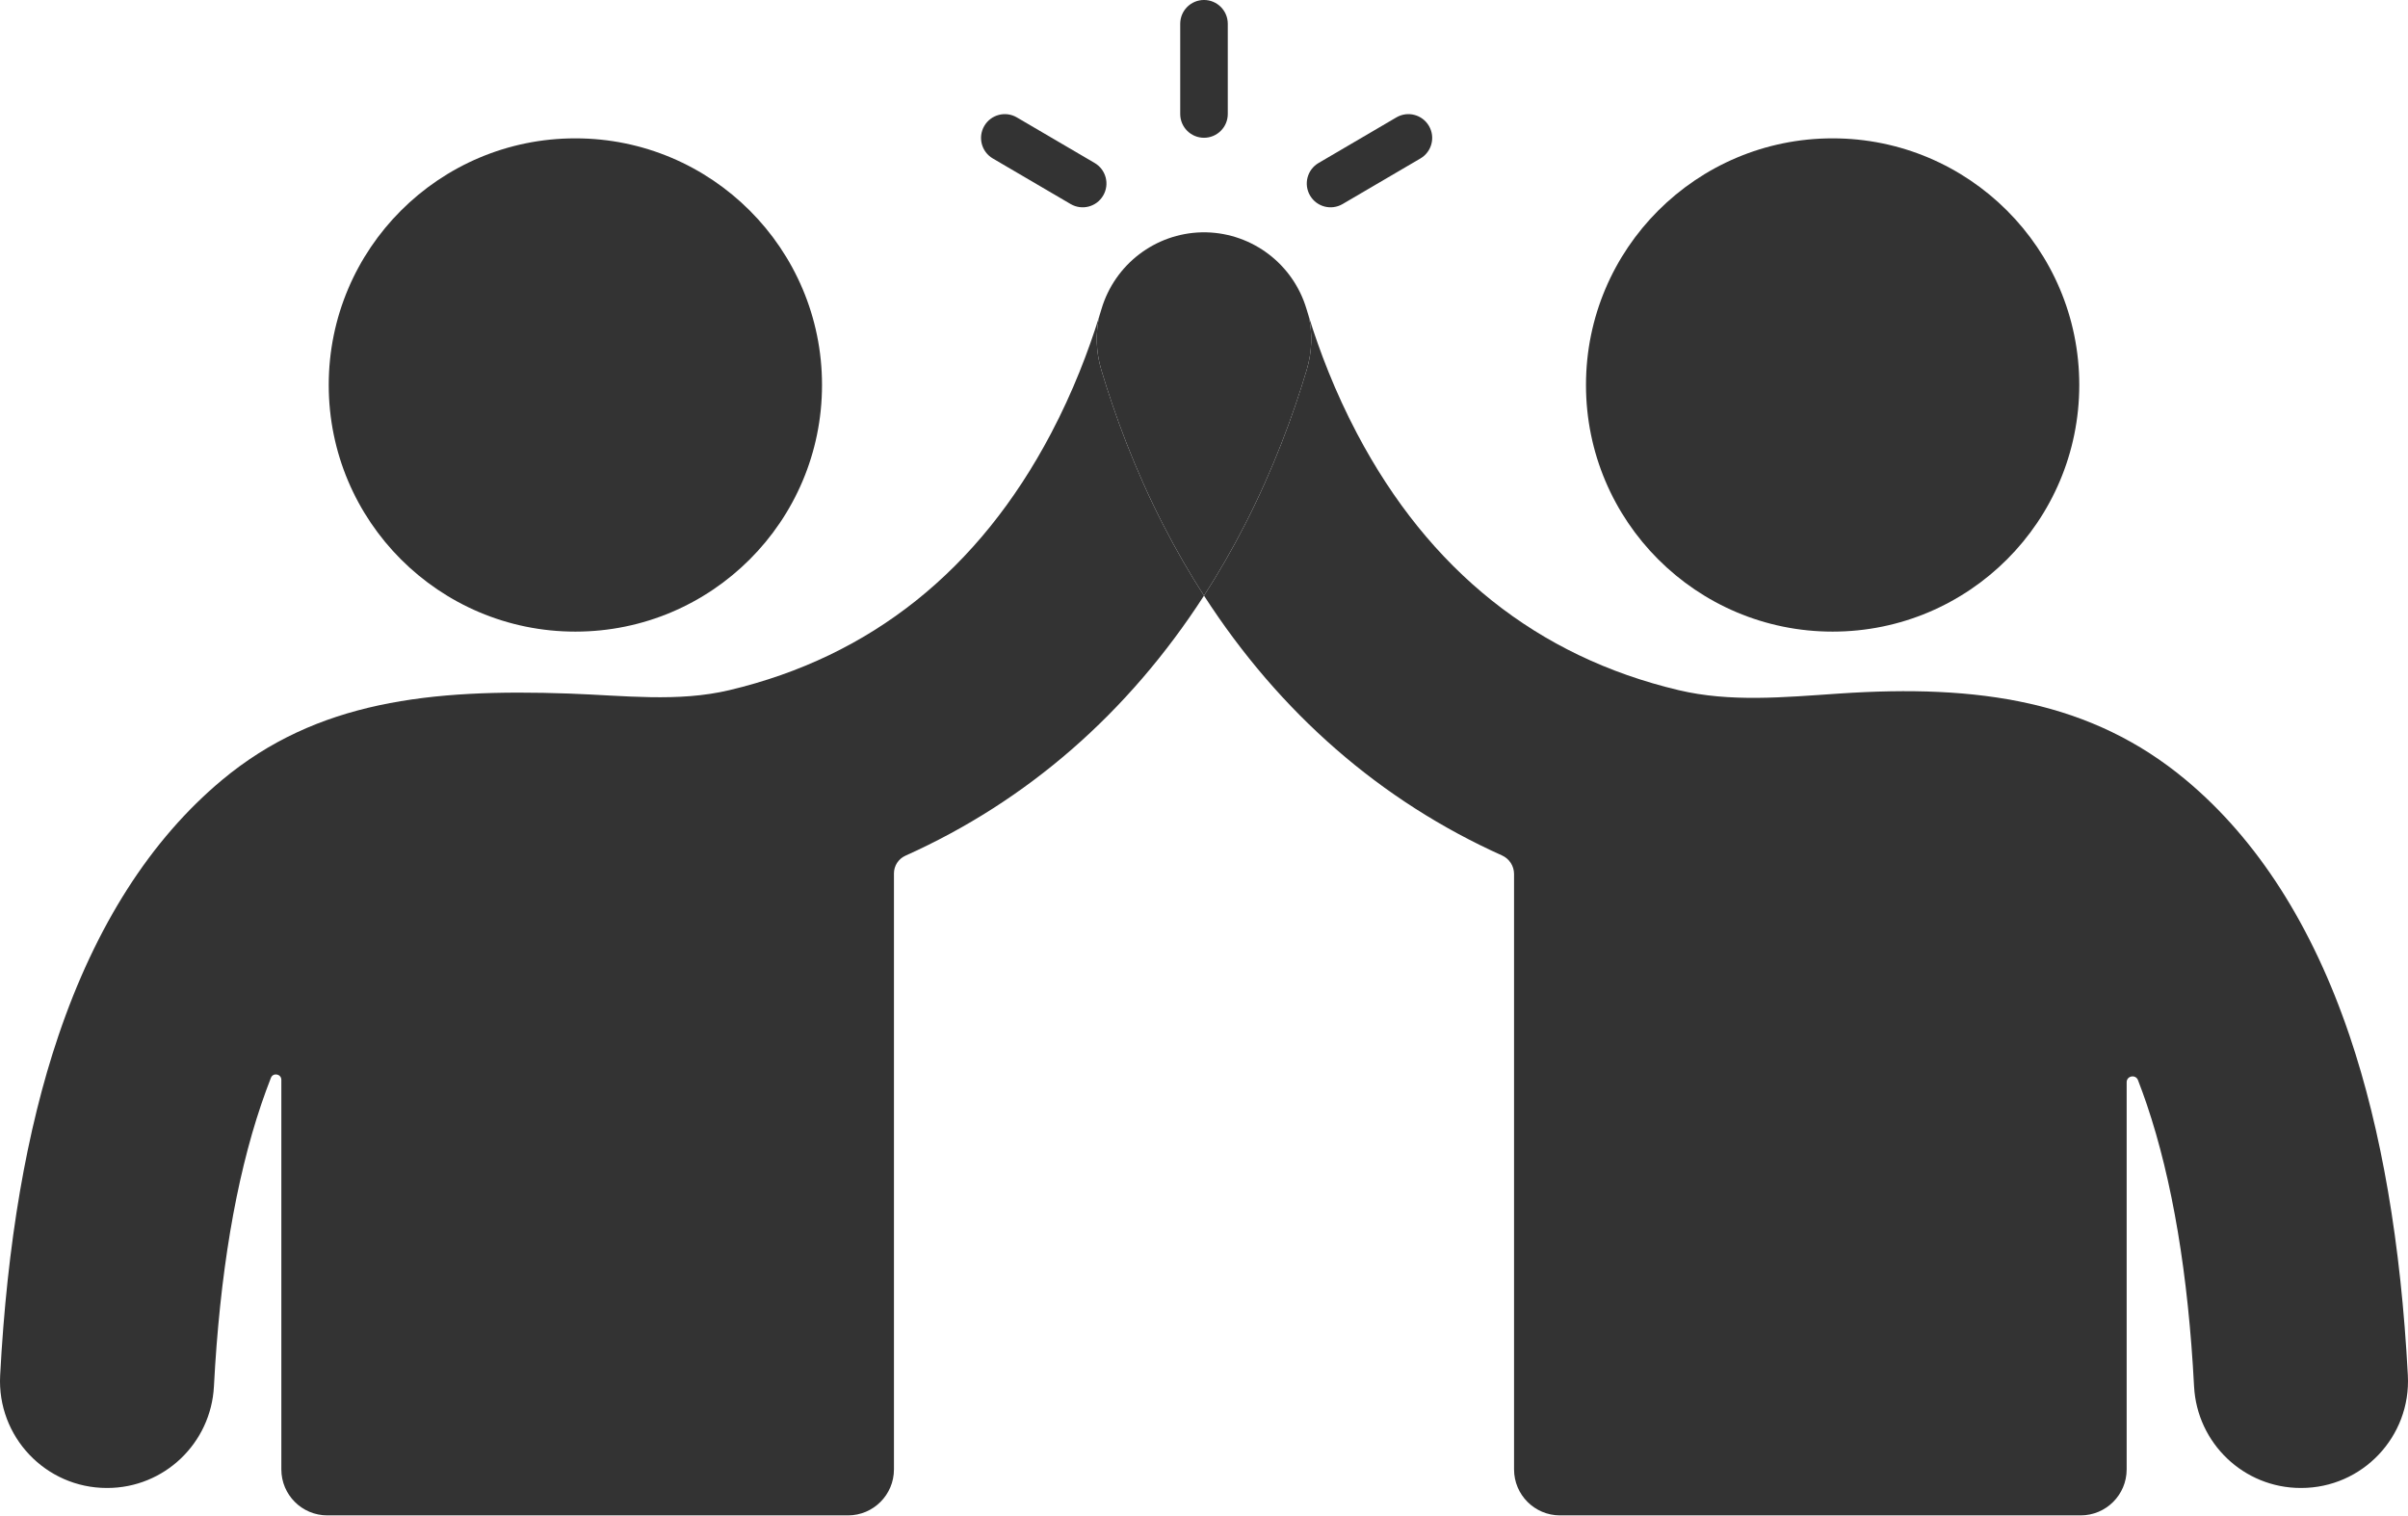
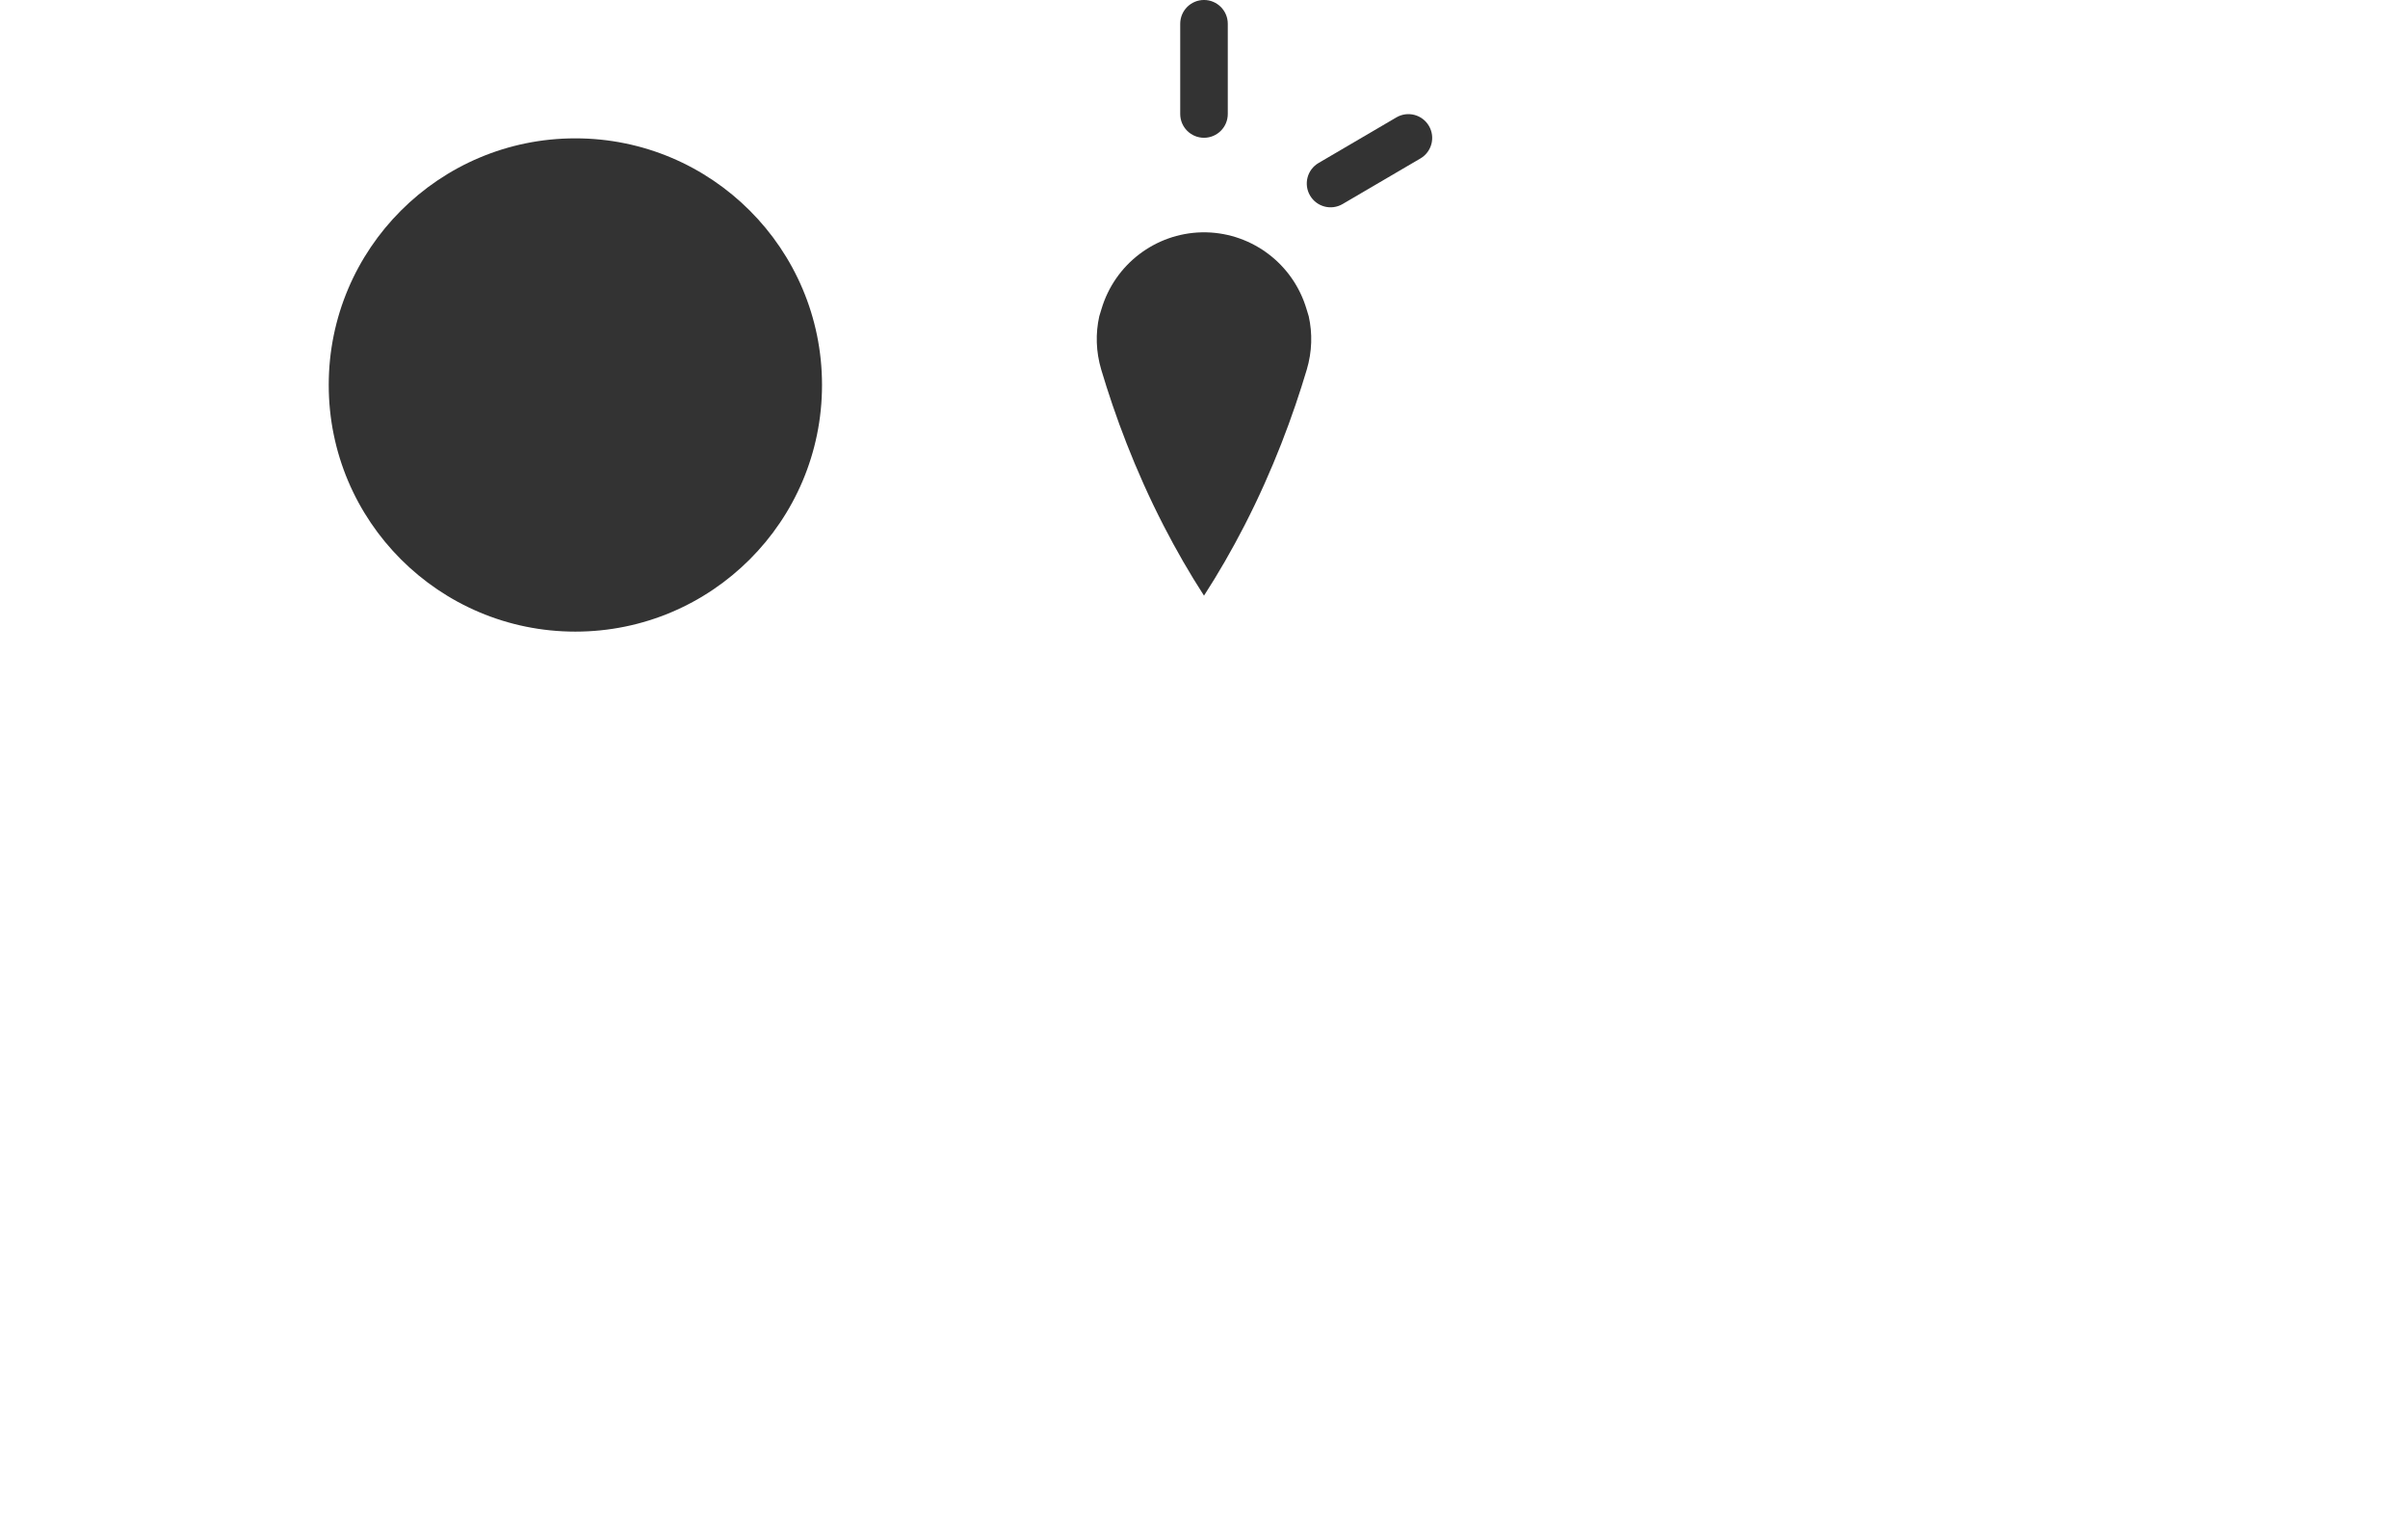
<svg xmlns="http://www.w3.org/2000/svg" fill="#000000" height="314.7" preserveAspectRatio="xMidYMid meet" version="1" viewBox="0.0 -0.0 500.0 314.7" width="500" zoomAndPan="magnify">
  <defs>
    <clipPath id="a">
-       <path d="M 250 65 L 500 65 L 500 314.672 L 250 314.672 Z M 250 65" />
-     </clipPath>
+       </clipPath>
    <clipPath id="b">
-       <path d="M 0 65 L 250 65 L 250 314.672 L 0 314.672 Z M 0 65" />
-     </clipPath>
+       </clipPath>
  </defs>
  <g>
    <g id="change1_1">
-       <path d="M 329.316 79.941 C 329.316 51.656 352.246 28.727 380.527 28.727 C 408.812 28.727 431.742 51.656 431.742 79.941 C 431.742 108.227 408.812 131.156 380.527 131.156 C 352.246 131.156 329.316 108.227 329.316 79.941" fill="#333333" />
-     </g>
+       </g>
    <g clip-path="url(#a)" id="change1_2">
-       <path d="M 499.969 285.609 C 498.531 258.258 494.48 234.609 487.875 215.09 C 480.129 192.203 468.703 174.336 453.91 161.984 C 434.234 145.551 410.871 142.062 381.922 144.016 C 370.324 144.801 359.254 145.852 348.543 143.309 C 319.215 136.352 296.75 118.43 281.781 90.039 C 277.18 81.312 273.965 72.832 271.75 65.688 C 272.531 69.215 272.457 72.996 271.34 76.75 C 268.523 86.207 264.391 97.477 258.387 109.152 C 255.785 114.215 252.984 119.062 250 123.688 C 265.738 148.07 286.707 166.324 311.879 177.633 C 313.398 178.316 314.379 179.824 314.379 181.492 L 314.379 305.125 C 314.379 310.398 318.652 314.672 323.926 314.672 L 432.035 314.672 C 437.309 314.672 441.582 310.398 441.582 305.125 L 441.582 224.73 C 441.582 223.387 443.445 223.035 443.934 224.293 C 444.566 225.922 445.176 227.605 445.766 229.34 C 451.082 245.055 454.367 264.688 455.578 287.883 C 456.195 299.695 465.906 308.98 477.734 308.98 L 477.816 308.98 C 490.531 308.98 500.637 298.309 499.969 285.609" fill="#333333" />
-     </g>
+       </g>
    <g clip-path="url(#b)" id="change2_2">
      <path d="M 228.66 76.75 C 227.543 72.996 227.469 69.215 228.25 65.688 C 226.035 72.832 222.82 81.312 218.219 90.039 C 203.25 118.43 180.785 136.352 151.457 143.309 C 140.746 145.852 129.695 144.426 118.082 144.016 C 89.363 143.008 65.766 145.551 46.086 161.984 C 31.297 174.336 19.871 192.203 12.125 215.09 C 5.52 234.609 1.469 258.258 0.031 285.609 C -0.637 298.309 9.469 308.98 22.184 308.98 L 22.266 308.98 C 34.094 308.98 43.805 299.695 44.422 287.883 C 45.633 264.688 48.918 245.055 54.238 229.34 C 54.883 227.438 55.555 225.594 56.254 223.812 C 56.707 222.664 58.418 222.996 58.418 224.23 L 58.418 305.125 C 58.418 310.398 62.691 314.672 67.965 314.672 L 176.074 314.672 C 181.348 314.672 185.621 310.398 185.621 305.125 L 185.621 181.363 C 185.621 179.773 186.559 178.336 188.008 177.684 C 213.23 166.379 234.238 148.105 250 123.688 C 247.016 119.062 244.215 114.215 241.613 109.152 C 235.609 97.477 231.477 86.207 228.66 76.75" fill="#333333" />
    </g>
    <g id="change3_1">
      <path d="M 271.34 76.75 C 272.457 72.996 272.531 69.215 271.75 65.688 C 271.59 65.172 271.434 64.656 271.281 64.152 C 268.496 54.82 260.051 48.484 250.543 48.246 C 250.531 48.246 250.52 48.246 250.508 48.246 C 250.34 48.242 250.168 48.246 250 48.246 C 249.832 48.246 249.66 48.242 249.492 48.246 C 249.48 48.246 249.469 48.246 249.457 48.246 C 239.949 48.484 231.504 54.82 228.719 64.152 C 228.566 64.656 228.41 65.172 228.25 65.688 C 227.469 69.215 227.543 72.996 228.66 76.75 C 231.477 86.207 235.609 97.477 241.613 109.152 C 244.215 114.215 247.016 119.062 250 123.688 C 252.984 119.062 255.785 114.215 258.387 109.152 C 264.391 97.477 268.523 86.207 271.34 76.75" fill="#333333" />
    </g>
    <g id="change2_1">
      <path d="M 170.684 79.941 C 170.684 51.656 147.754 28.727 119.469 28.727 C 91.184 28.727 68.258 51.656 68.258 79.941 C 68.258 108.227 91.184 131.156 119.469 131.156 C 147.754 131.156 170.684 108.227 170.684 79.941" fill="#333333" />
    </g>
    <g id="change3_2">
      <path d="M 250 28.609 C 247.273 28.609 245.062 26.398 245.062 23.668 L 245.062 4.938 C 245.062 2.211 247.273 -0.004 250 -0.004 C 252.727 -0.004 254.938 2.211 254.938 4.938 L 254.938 23.668 C 254.938 26.398 252.727 28.609 250 28.609" fill="#333333" />
    </g>
    <g id="change3_3">
-       <path d="M 222.309 42.371 L 206.145 32.902 C 203.793 31.523 203.004 28.496 204.383 26.145 C 205.762 23.789 208.785 23 211.141 24.379 L 227.301 33.848 C 229.656 35.227 230.445 38.254 229.066 40.605 C 227.688 42.961 224.664 43.75 222.309 42.371" fill="#333333" />
-     </g>
+       </g>
    <g id="change3_4">
      <path d="M 272.02 40.605 C 270.641 38.254 271.43 35.227 273.785 33.848 L 289.945 24.379 C 292.301 23 295.324 23.789 296.703 26.145 C 298.086 28.496 297.293 31.523 294.941 32.902 L 278.777 42.371 C 276.426 43.75 273.398 42.961 272.02 40.605" fill="#333333" />
    </g>
  </g>
</svg>